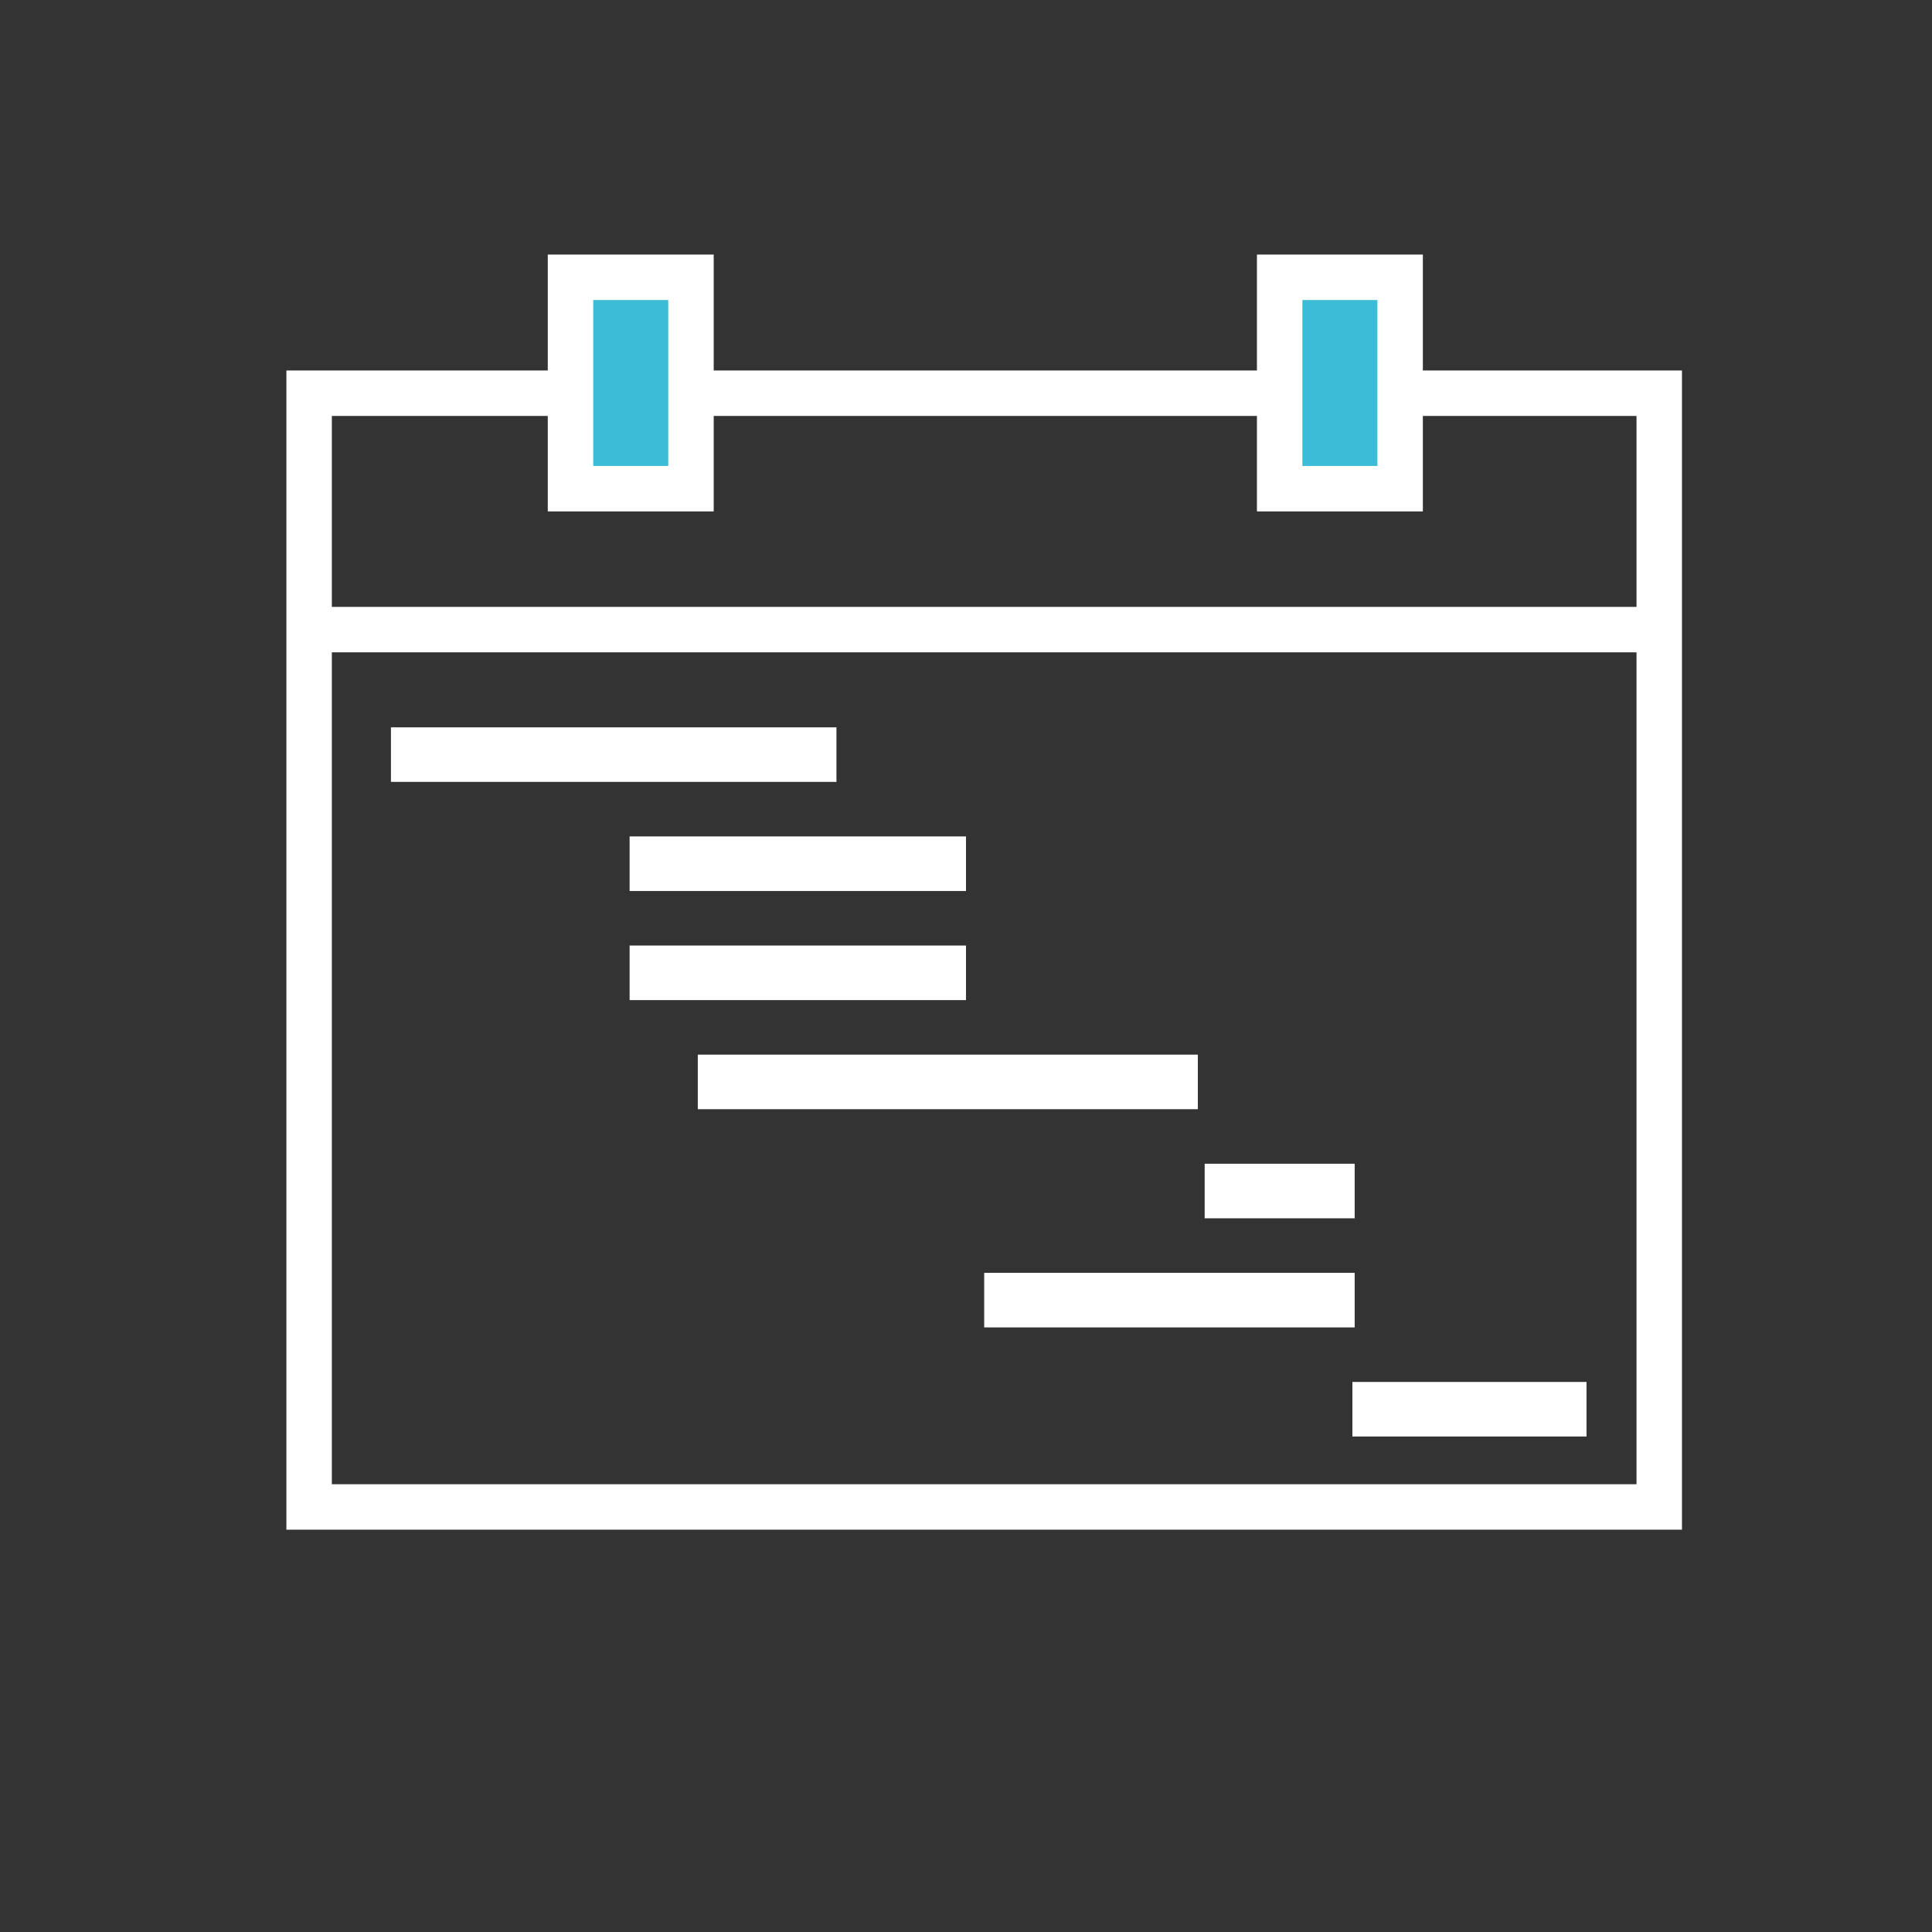
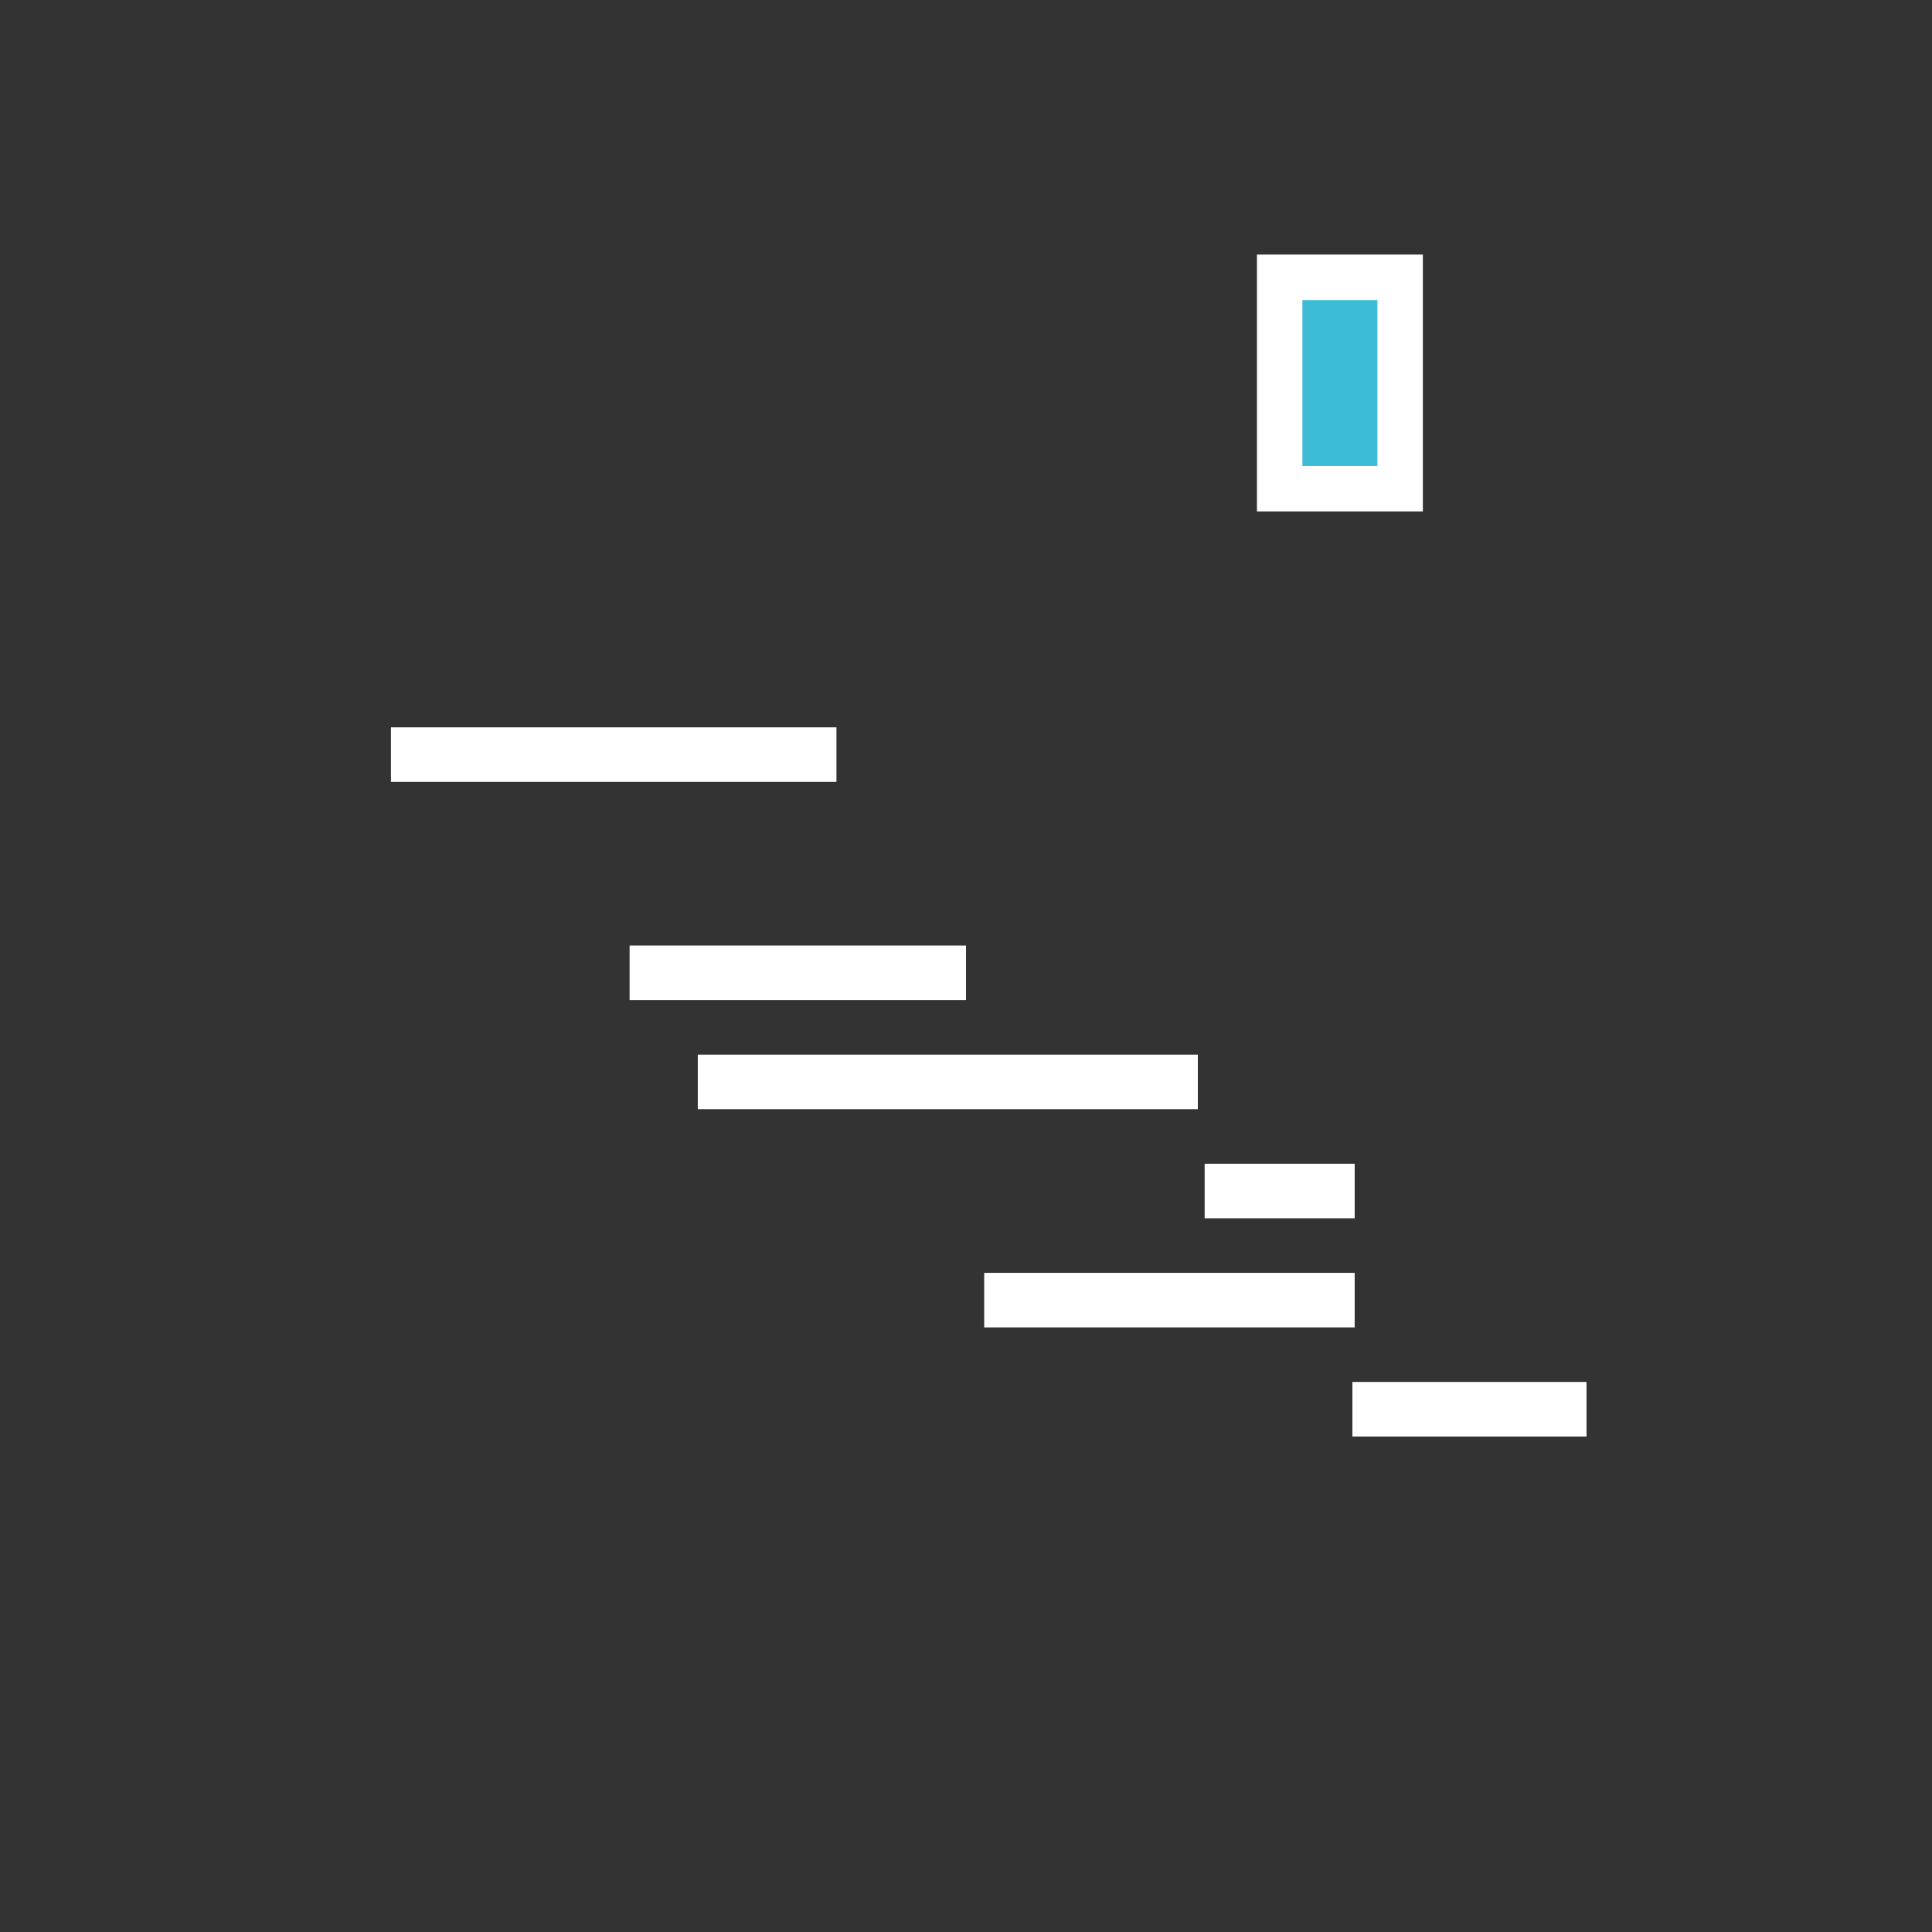
<svg xmlns="http://www.w3.org/2000/svg" version="1.1" id="レイヤー_7" x="0px" y="0px" viewBox="0 0 85 85" style="enable-background:new 0 0 85 85;" xml:space="preserve">
  <rect x="0" y="0" width="85" height="85" fill="#333333" stroke="none" />
  <style type="text/css">
	.st0{fill:none;stroke:#FFFFFF;stroke-width:2;stroke-miterlimit:10;}
	.st1{fill:#3DBCD7;stroke:#FFFFFF;stroke-width:2;stroke-miterlimit:10;}
	.st2{fill:#FFFFFF;}
</style>
-   <rect x="13.6" y="17.3" class="st0" width="59.4" height="49" />
  <g>
-     <rect x="25.1" y="12.2" class="st1" width="5.3" height="9.3" />
    <rect x="56.3" y="12.2" class="st1" width="5.3" height="9.3" />
  </g>
-   <line class="st0" x1="13.6" y1="27.7" x2="73" y2="27.7" />
  <rect x="17.2" y="32" class="st2" width="19.6" height="2.4" />
-   <rect x="27.7" y="36.8" class="st2" width="14.8" height="2.4" />
  <rect x="27.7" y="41.6" class="st2" width="14.8" height="2.4" />
  <rect x="53" y="51.2" class="st2" width="6.6" height="2.4" />
  <rect x="43.3" y="56" class="st2" width="16.3" height="2.4" />
  <rect x="30.7" y="46.4" class="st2" width="22" height="2.4" />
  <rect x="59.5" y="60.8" class="st2" width="10.3" height="2.4" />
</svg>